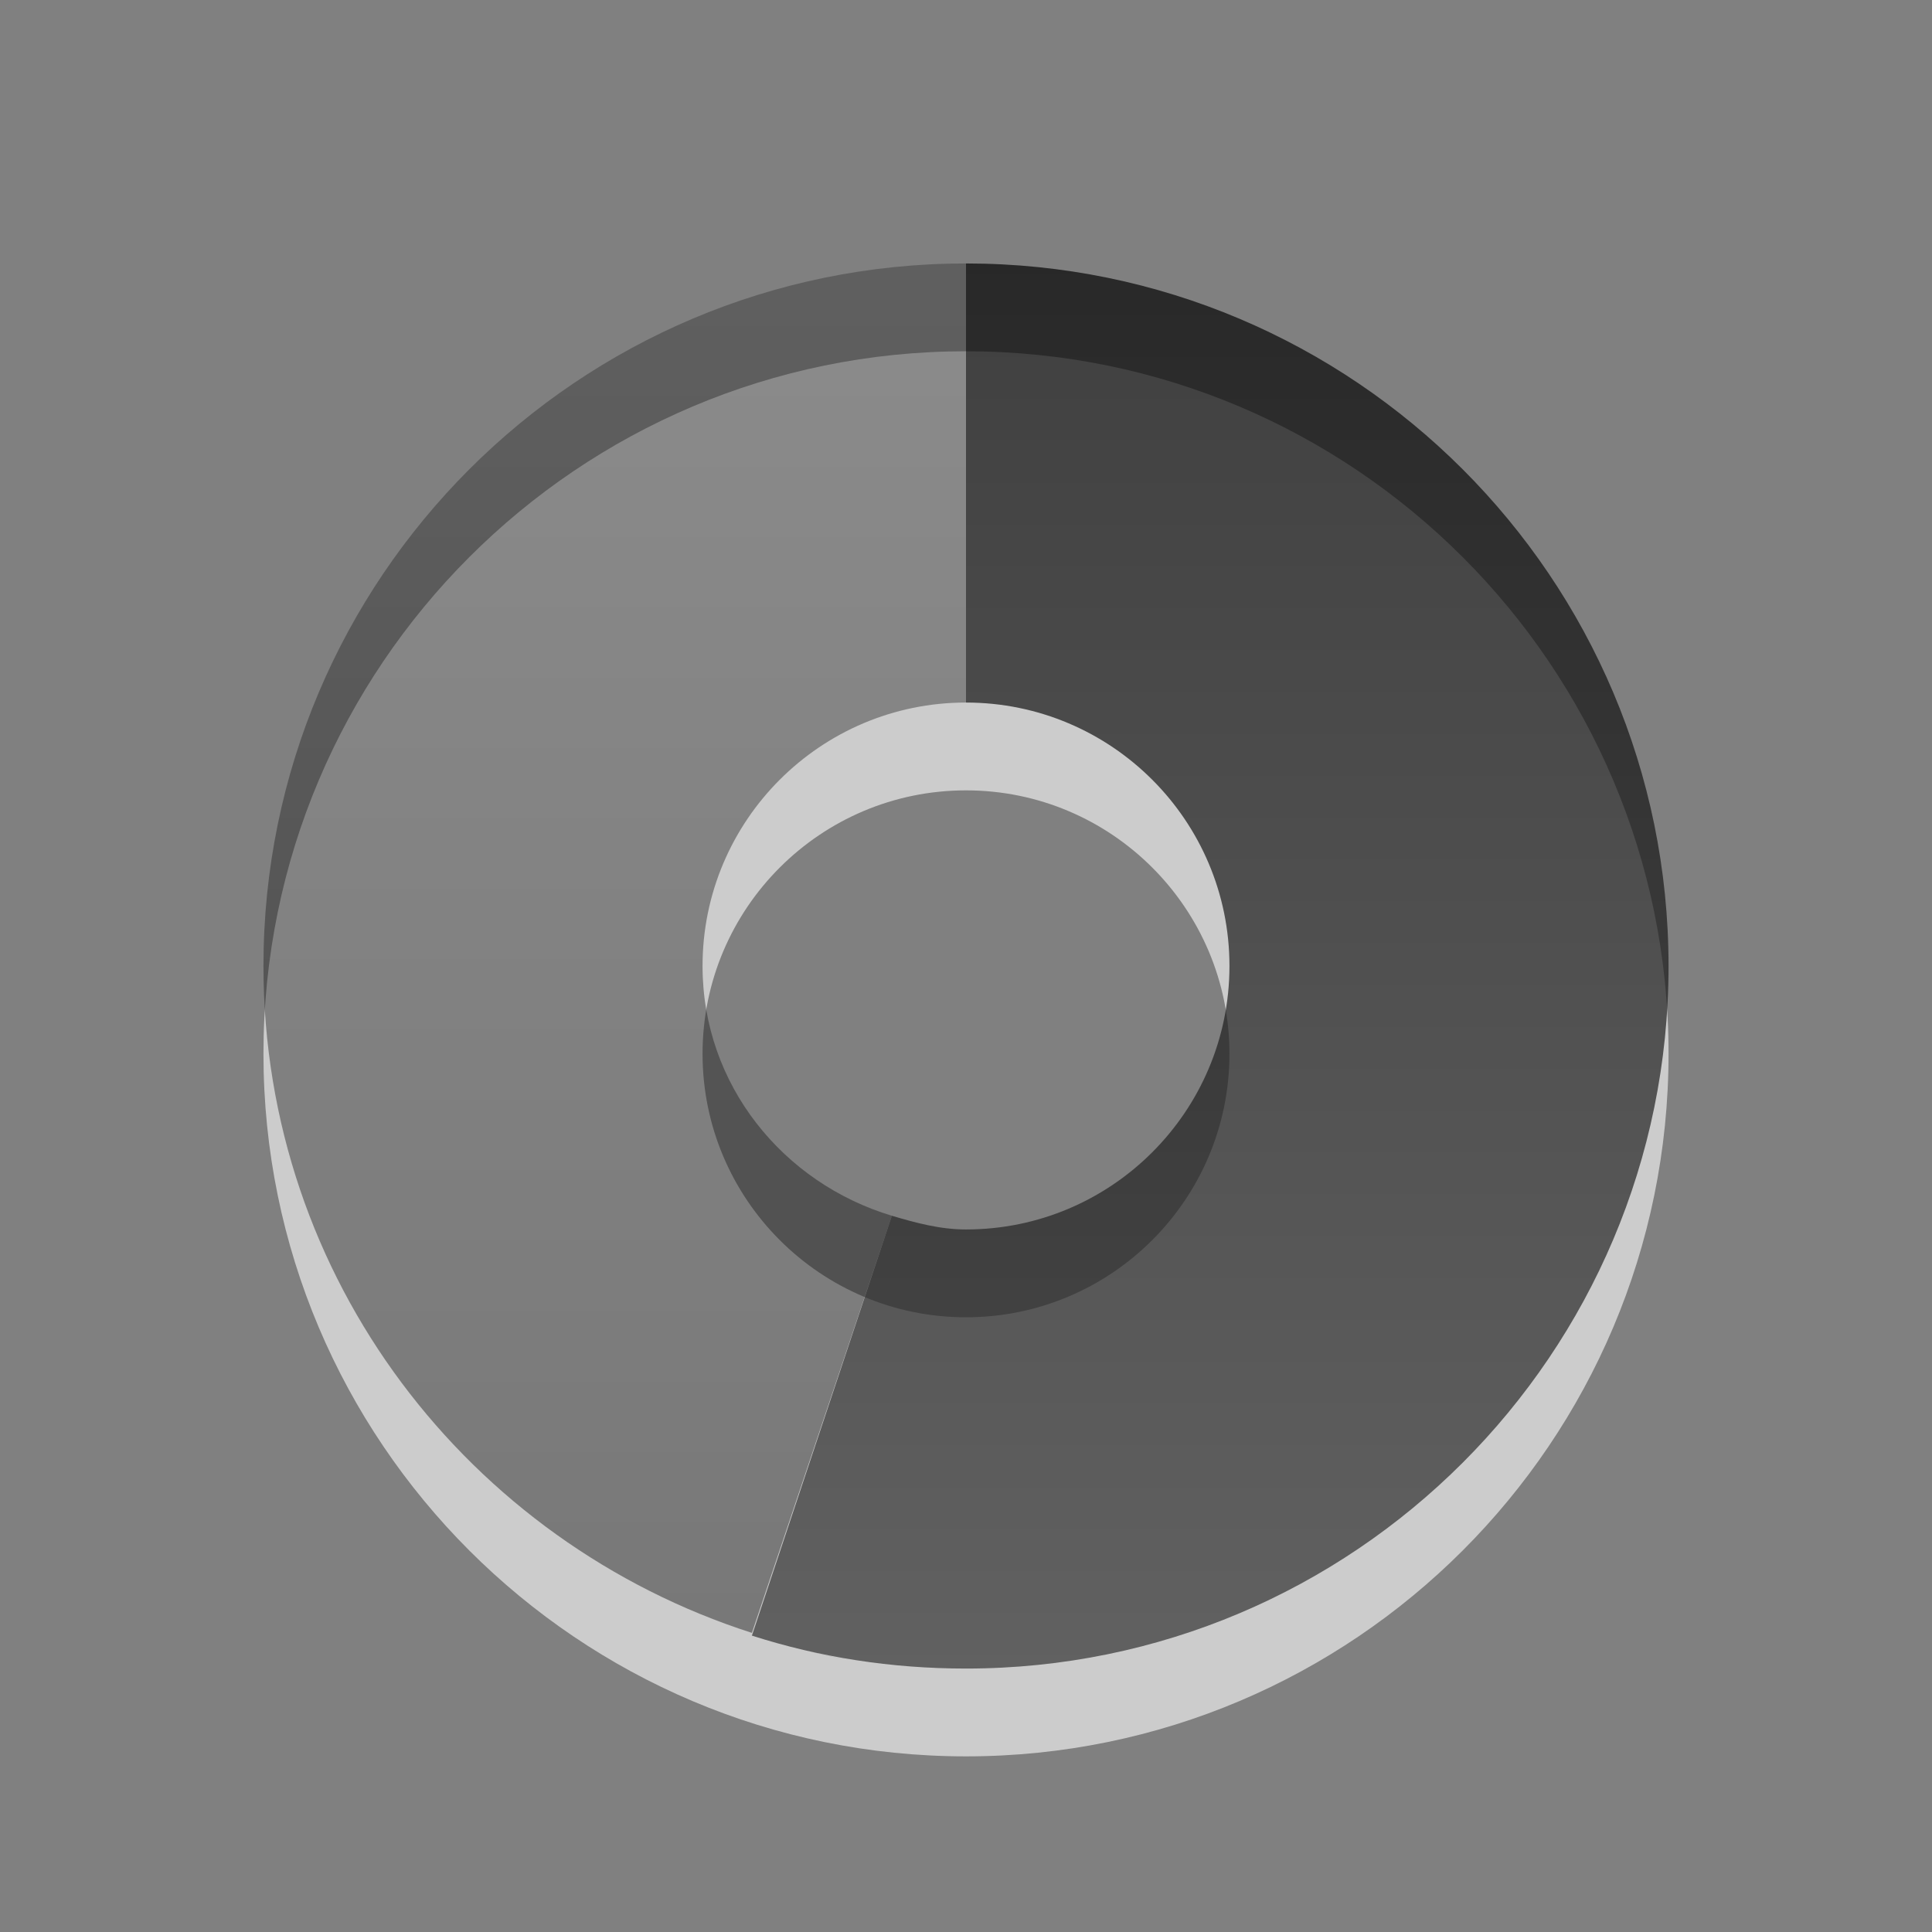
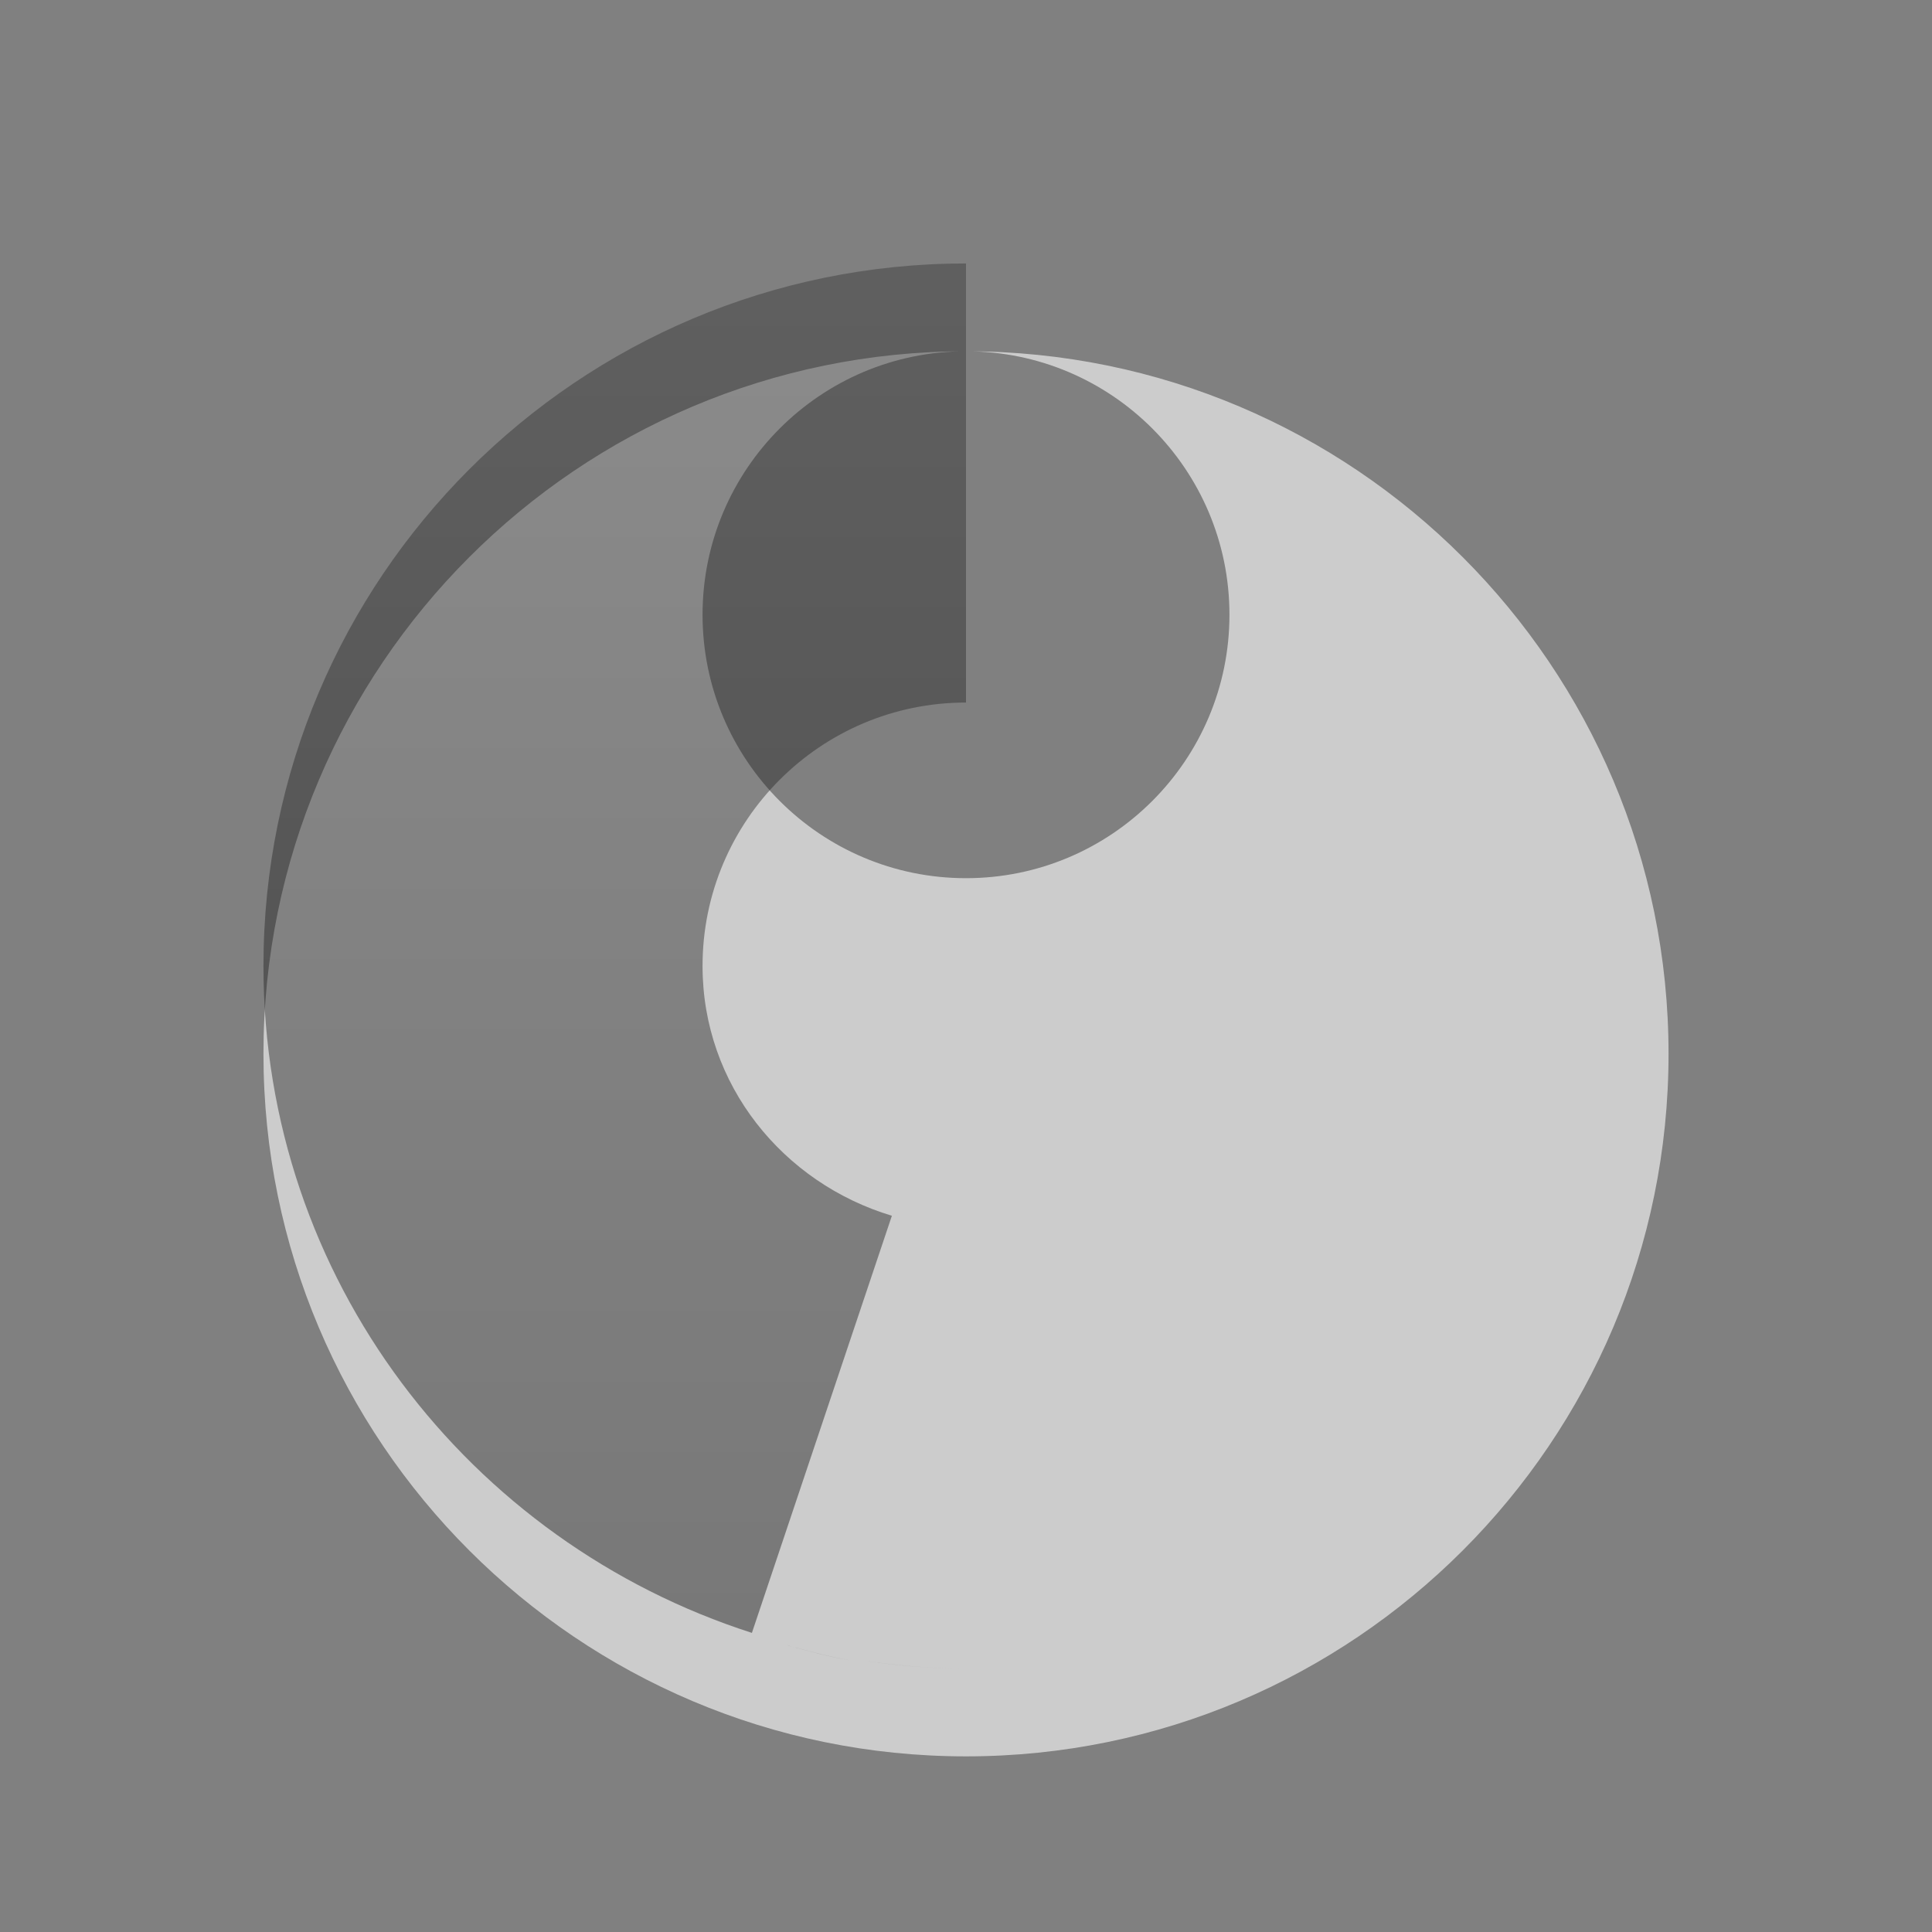
<svg xmlns="http://www.w3.org/2000/svg" xmlns:xlink="http://www.w3.org/1999/xlink" id="svg2" width="22" height="22" version="1.0">
  <rect width="100%" height="100%" fill="#808080" stroke="none" />
  <defs id="defs4">
    <linearGradient id="linearGradient3587-6-5">
      <stop id="stop3589-9-2" offset="0" />
      <stop id="stop3591-7-4" style="stop-color:#363636" offset="1" />
    </linearGradient>
    <linearGradient id="linearGradient2468" x1="15.669" x2="15.669" y1="-2.622" y2="11.969" gradientTransform="matrix(.93 0 0 1.236 -11.576 5.154)" gradientUnits="userSpaceOnUse" xlink:href="#linearGradient3587-6-5" />
    <linearGradient id="linearGradient2471" x1="35.008" x2="35.008" y1="23.179" y2="4.995" gradientTransform="translate(-25.786 -3.036)" gradientUnits="userSpaceOnUse" xlink:href="#linearGradient3587-6-5" />
  </defs>
-   <path id="path3229" d="m11 4c-4.416 0-8 3.584-8 8 0 4.416 3.584 8 8 8 4.416 0 8-3.584 8-8 0-4.416-3.584-8-8-8zm0 5c1.656 0 3 1.344 3 3s-1.344 3-3 3-3-1.344-3-3c1e-7 -1.656 1.344-3 3-3z" style="fill-rule:evenodd;fill:#fff;opacity:.6" />
+   <path id="path3229" d="m11 4c-4.416 0-8 3.584-8 8 0 4.416 3.584 8 8 8 4.416 0 8-3.584 8-8 0-4.416-3.584-8-8-8zc1.656 0 3 1.344 3 3s-1.344 3-3 3-3-1.344-3-3c1e-7 -1.656 1.344-3 3-3z" style="fill-rule:evenodd;fill:#fff;opacity:.6" />
  <path id="path3170" d="m11 3c-4.416 0-8 3.584-8 8 0 3.564 2.341 6.56 5.562 7.594l1.594-4.75c-1.236-0.371-2.156-1.488-2.156-2.844 1e-7 -1.656 1.344-3 3-3v-5zm-2.094 15.719c0.256 0.069 0.515 0.144 0.781 0.188-0.267-0.043-0.523-0.118-0.781-0.188zm0.906 0.188c0.388 0.058 0.784 0.094 1.188 0.094-0.405 0-0.8-0.037-1.188-0.094z" style="fill-rule:evenodd;fill:url(#linearGradient2471);opacity:.42" />
-   <path id="path3288" d="m11 3v5c1.656 1e-7 3 1.344 3 3s-1.344 3-3 3c-0.296 0-0.574-0.076-0.844-0.156l-1.594 4.781c0.77 0.247 1.586 0.375 2.438 0.375 4.416 0 8-3.584 8-8 0-4.416-3.584-8-8-8z" style="fill:url(#linearGradient2468);opacity:.7" />
</svg>